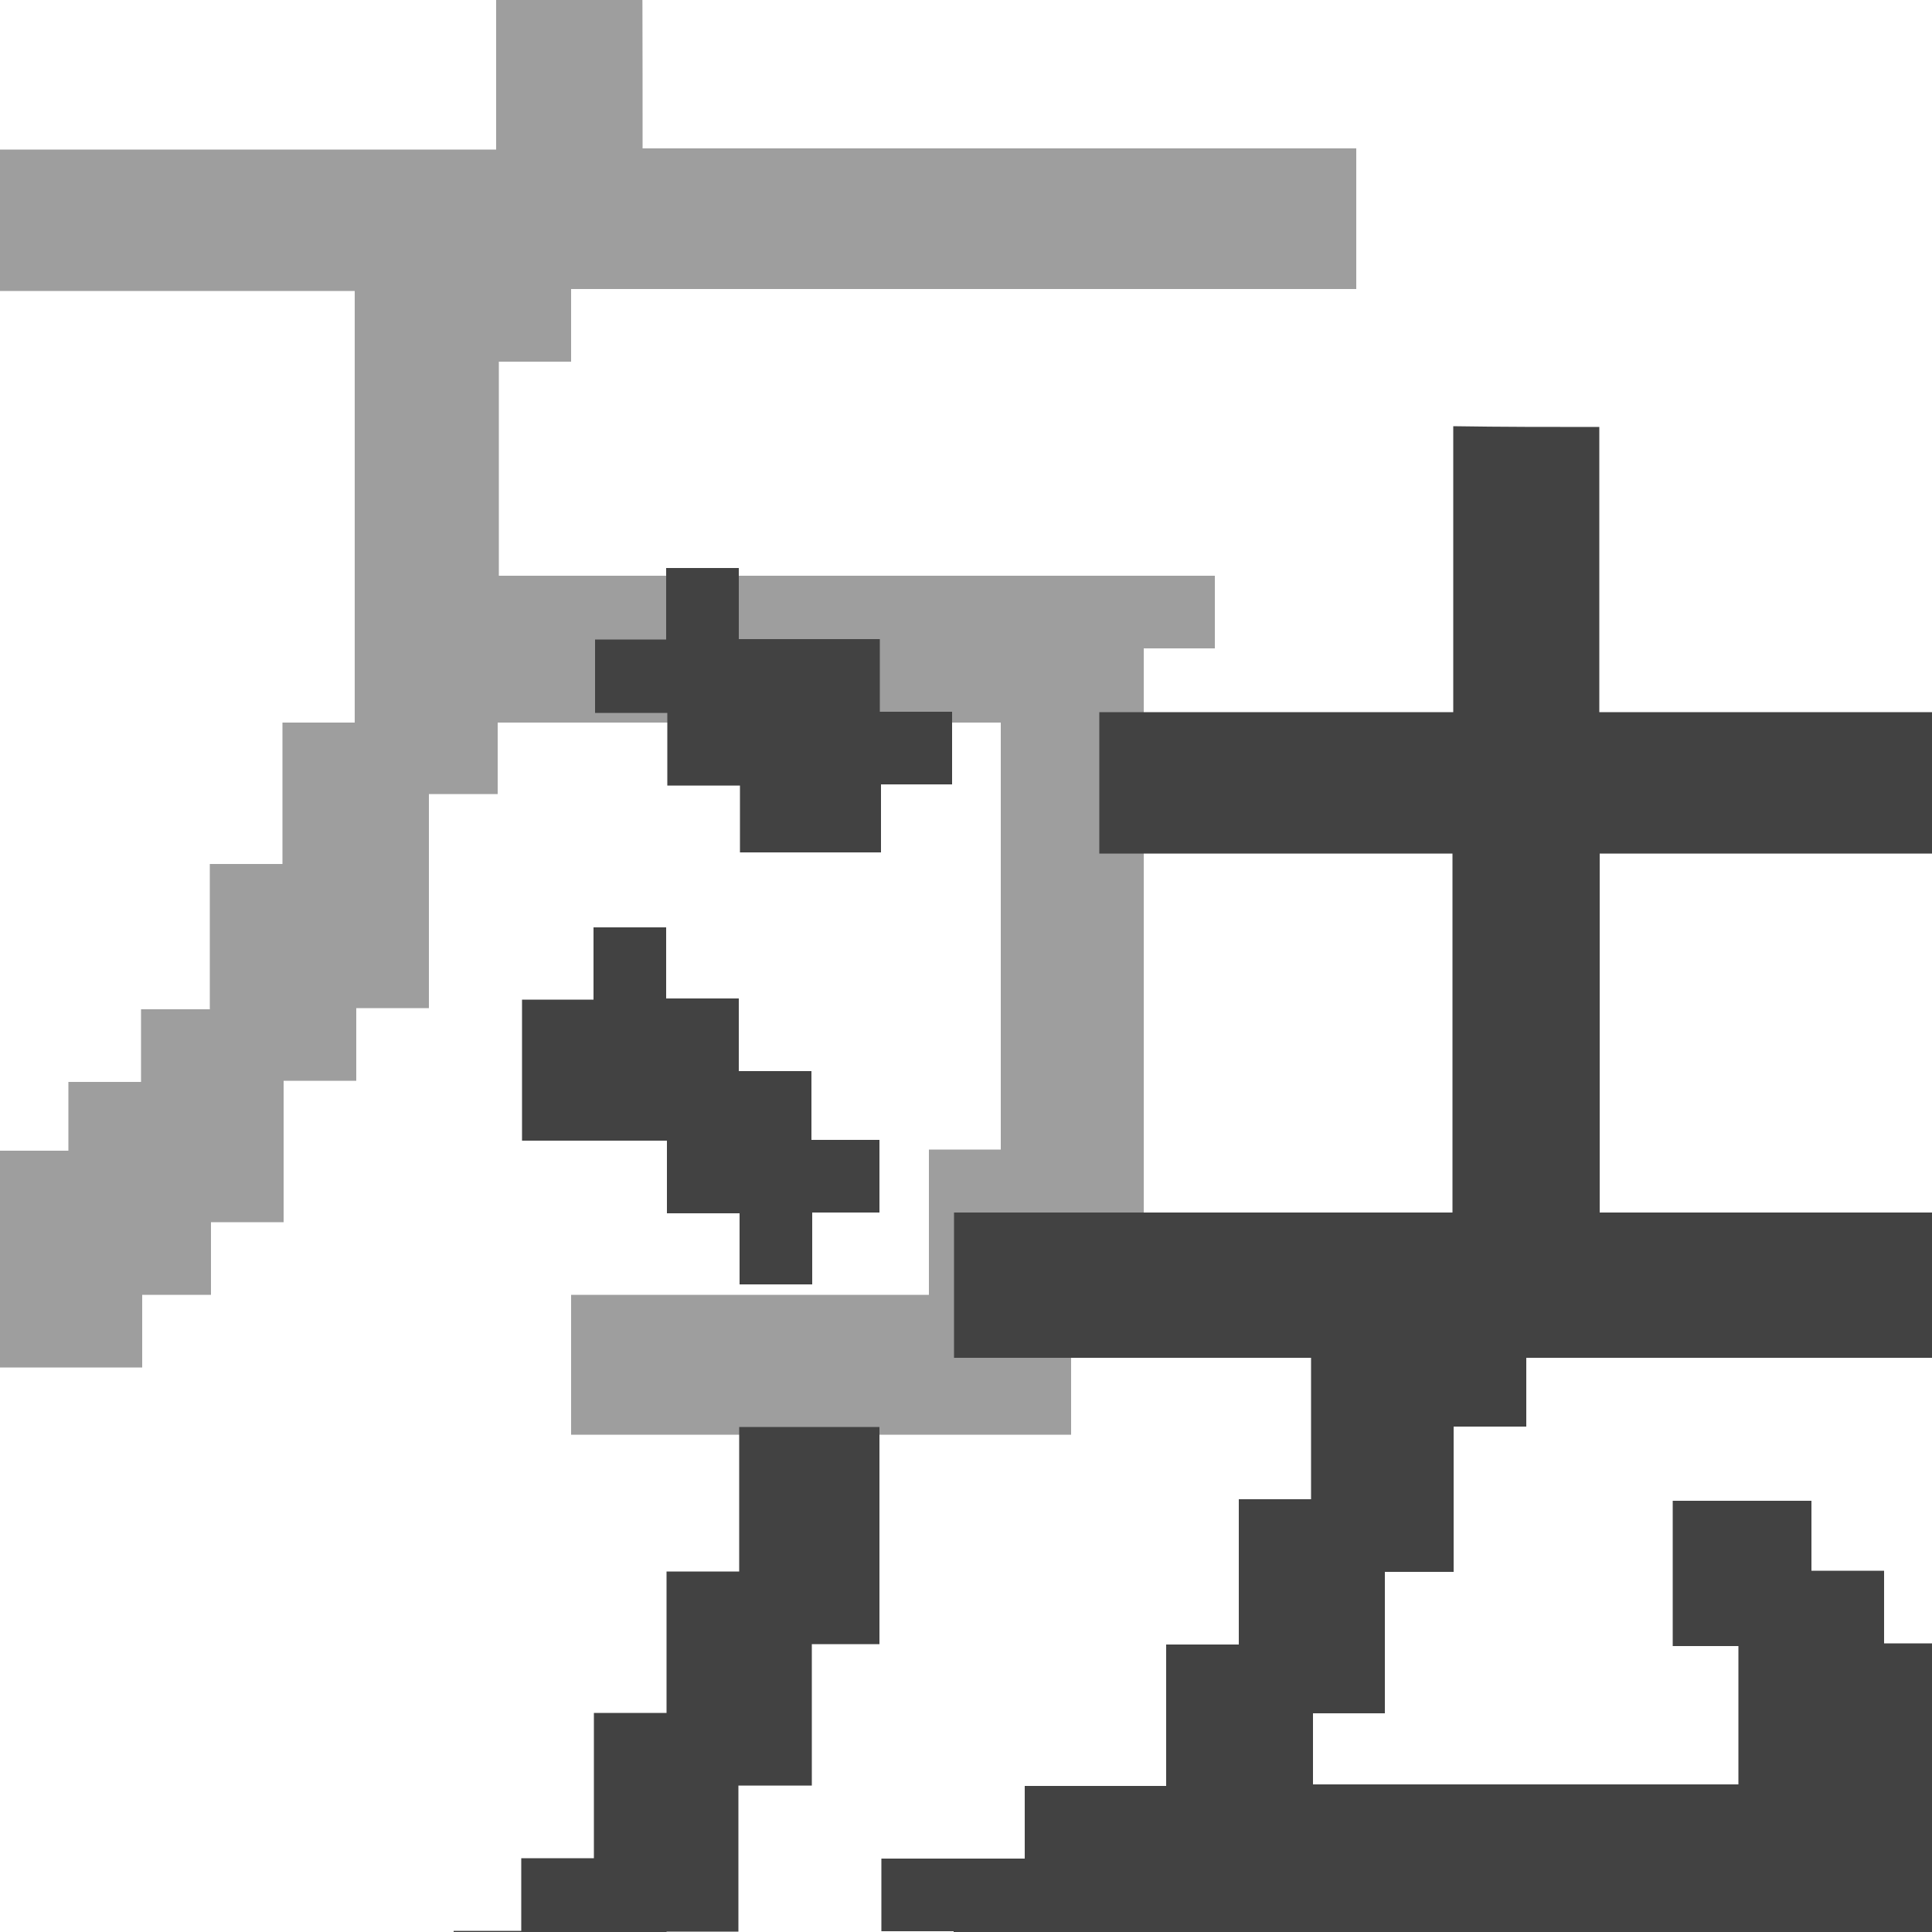
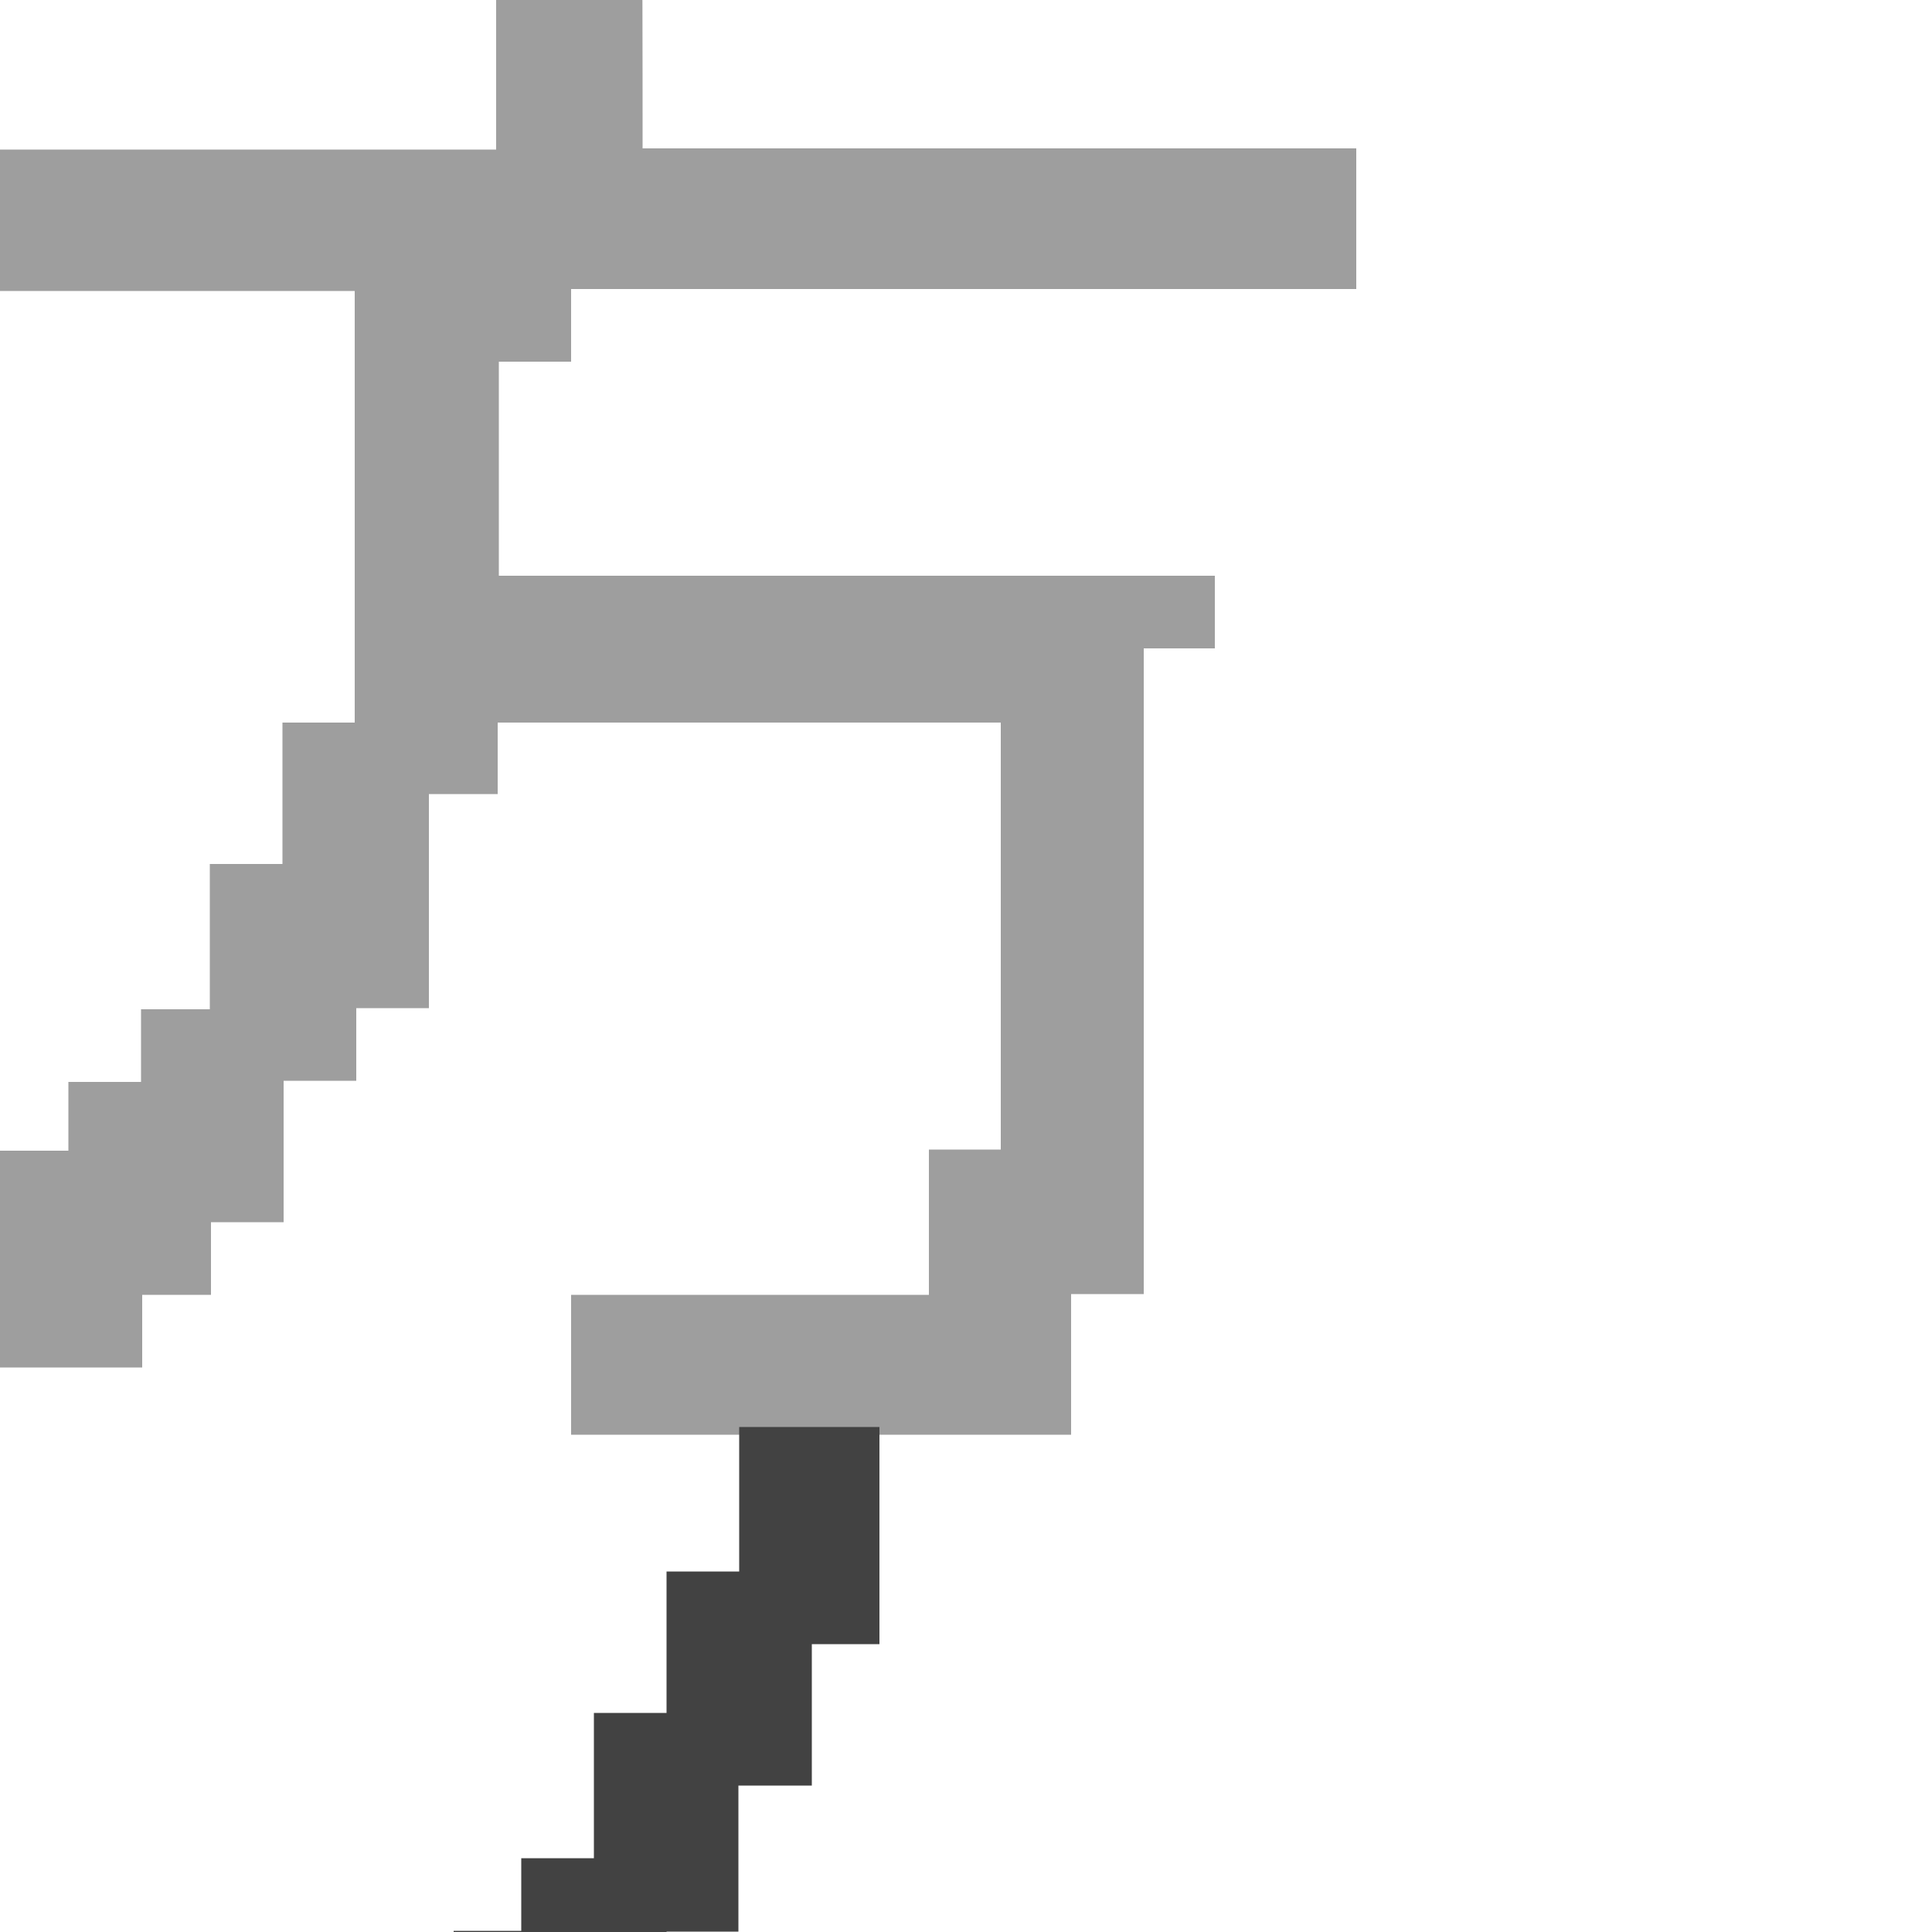
<svg xmlns="http://www.w3.org/2000/svg" version="1.1" id="レイヤー_1" x="0px" y="0px" viewBox="0 0 500 500" style="enable-background:new 0 0 500 500;" xml:space="preserve">
  <style type="text/css">
	.st0{fill:#9E9E9E;}
	.st1{fill:#424242;}
</style>
  <g>
    <g>
      <path class="st0" d="M166.3,38.4c62,0,123.2,0,184.7,0c0,12.1,0,24,0,36.4c-67.5,0-135.1,0-203.2,0c0,6.4,0,12.4,0,18.8    c-6.4,0-12.4,0-18.7,0c0,18.6,0,36.8,0,55.4c61.7,0,123.3,0,185.3,0c0,6.4,0,12.4,0,18.8c-6,0-12,0-18.4,0c0,55.8,0,111.3,0,167.1    c-6.4,0-12.4,0-18.8,0c0,12.3,0,24.2,0,36.4c-43.3,0-86.2,0-129.4,0c0-11.9,0-23.8,0-36.2c30.7,0,61.4,0,92.6,0    c0-12.7,0-24.9,0-37.6c6.4,0,12.4,0,18.6,0c0-37,0-73.7,0-110.5c-43.3,0-86.5,0-130.2,0c0,6.1,0,12.1,0,18.5c-6.1,0-11.7,0-17.8,0    c0,18.6,0,36.8,0,55.4c-6.4,0-12.4,0-18.8,0c0,6.4,0,12.4,0,18.8c-6.4,0-12.4,0-18.8,0c0,12.3,0,24.2,0,36.6c-6.4,0-12.4,0-18.8,0    c0,6.4,0,12.4,0,18.8c-6.1,0-11.7,0-17.8,0c0,6.4,0,12.4,0,18.8c-12.7,0-24.9,0-37.6,0c0,6.1,0,11.7,0,17.6c-6.3,0-12.2,0-18.4,0    c0,6.2,0,12.2,0,18.6c-6,0-11.7,0-17.8,0c0-5.7,0-11.7,0-18.1c-6.4,0-12.4,0-18.8,0c0-12.3,0-24.2,0-36.6c11.6,0,23.6,0,35.9,0    c0-6.4,0-12.4,0-18.8c6.4,0,12.4,0,18.8,0c0-6.4,0-12.4,0-18.8c6.4,0,12.4,0,18.8,0c0-6.1,0-11.7,0-17.8c6.4,0,12.4,0,18.8,0    c0-6.4,0-12.4,0-18.8c6.1,0,11.7,0,17.8,0c0-12.7,0-24.9,0-37.6c6.4,0,12.4,0,18.8,0c0-12.3,0-24.2,0-36.6c6.4,0,12.4,0,18.7,0    c0-37.4,0-74.4,0-111.7c-49.1,0-98.2,0-147.7,0c0-12.3,0-24.2,0-36.6c61.2,0,122.6,0,184.3,0c0-24.9,0-49.3,0-74    c12.7,0,24.9,0,37.6,0C166.3-11.1,166.3,13.3,166.3,38.4z" />
    </g>
    <g>
      <g>
-         <path class="st1" d="M413.9,110.5c0,24.8,0,49.1,0,73.8c30.9,0,61.6,0,92.6,0c0,12.3,0,24.2,0,36.6c-30.8,0-61.5,0-92.5,0     c0,31.1,0,61.8,0,92.9c43,0,85.9,0,129,0c0,12.7,0,24.9,0,37.6c-49.3,0-98.5,0-148,0c0,6.1,0,11.7,0,17.8c-6.4,0-12.4,0-18.8,0     c0,12.7,0,24.9,0,37.6c-6.1,0-11.7,0-17.8,0c0,12.3,0,24.2,0,36.6c-6.4,0-12.4,0-18.6,0c0,6.3,0,12.2,0,18.4     c36.5,0,73.1,0,110.1,0c0-11.6,0-23.5,0-35.8c-5.3,0-11,0-17,0c0-12.7,0-24.9,0-37.6c11.6,0,23.5,0,35.9,0c0,5.7,0,11.7,0,18.1     c6.4,0,12.4,0,18.8,0c0,6.4,0,12.4,0,18.8c6.4,0,12.4,0,18.8,0c0,12.3,0,24.2,0,36.6c6,0,11.7,0,17.8,0c0,6.4,0,12.4,0,18.8     c6.4,0,12.4,0,18.7,0c0,12.3,0,24.2,0,36.6c-5.8,0-11.8,0-18.2,0c0,6.4,0,12.4,0,18.7c-6.1,0-11.7,0-17.8,0c0-5.8,0-11.8,0-18.3     c-6.4,0-12.4,0-18.8,0c0-6.1,0-11.7,0-17.7c-49.6,0-98.7,0-148.3,0c0,5.5,0,11.2,0,17.1c-31.1,0-61.8,0-93,0c0-5.5,0-11.2,0-17.3     c-6.4,0-12.4,0-18.7,0c0-6.4,0-12.4,0-18.8c12.2,0,24.5,0,37.1,0c0-6.4,0-12.4,0-18.8c12.3,0,24.2,0,36.6,0c0-12.3,0-24.2,0-36.6     c6.4,0,12.4,0,18.8,0c0-12.7,0-24.9,0-37.6c6.4,0,12.4,0,18.7,0c0-12.3,0-24.2,0-36.6c-30.7,0-61.5,0-92.4,0     c0-12.7,0-24.9,0-37.6c42.9,0,85.8,0,129,0c0-31.1,0-61.8,0-92.9c-30.4,0-60.8,0-91.4,0c0-12.3,0-24.2,0-36.6     c30.4,0,60.8,0,91.6,0c0-24.9,0-49.3,0-74C388.7,110.5,401,110.5,413.9,110.5z" />
-       </g>
+         </g>
      <g>
        <path class="st1" d="M191.1,499.9c-6.5,0-12.3,0-18.6,0c0,12.1,0,24,0,36.2c-6.4,0-12.4,0-18.8,0c0-6.2,0-12.2,0-18.6     c-12.3,0-24.2,0-36.3,0c0-6.1,0-11.7,0-17.8c5.8,0,11.5,0,17.5,0c0-6.4,0-12.4,0-18.8c6.4,0,12.4,0,18.8,0c0-12.7,0-24.9,0-37.6     c6.4,0,12.4,0,18.8,0c0-12.3,0-24.2,0-36.6c6.4,0,12.4,0,18.8,0c0-12.7,0-24.9,0-37.4c12.3,0,24.2,0,36.3,0c0,18.7,0,37.2,0,56.2     c-5.8,0-11.5,0-17.5,0c0,12.3,0,24.2,0,36.6c-6.4,0-12.4,0-19,0C191.1,474.9,191.1,487.3,191.1,499.9z" />
      </g>
      <g>
-         <path class="st1" d="M135.1,295.2c0-12.6,0-24.3,0-36.5c6.1,0,12.1,0,18.5,0c0-6.4,0-12.4,0-18.7c6.4,0,12.4,0,18.8,0     c0,6,0,12,0,18.4c6.4,0,12.4,0,18.8,0c0,6.4,0,12.4,0,18.8c6.4,0,12.4,0,18.8,0c0,6,0,11.7,0,17.8c6,0,11.7,0,17.6,0     c0,6.4,0,12.4,0,18.8c-5.7,0-11.3,0-17.4,0c0,6.4,0,12.4,0,18.6c-6.4,0-12.4,0-18.8,0c0-6,0-12,0-18.4c-6.4,0-12.4,0-18.8,0     c0-6.4,0-12.4,0-18.8C160,295.2,147.7,295.2,135.1,295.2z" />
-       </g>
+         </g>
      <g>
-         <path class="st1" d="M154,165.5c6.2,0,12.1,0,18.4,0c0-6.2,0-12.2,0-18.5c6.4,0,12.4,0,18.8,0c0,6,0,12,0,18.4     c12.3,0,24.2,0,36.5,0c0,6.4,0,12.4,0,18.8c6.4,0,12.4,0,18.7,0c0,6.4,0,12.4,0,18.8c-6,0-12,0-18.4,0c0,6,0,11.7,0,17.6     c-12.3,0-24.2,0-36.5,0c0-5.6,0-11.3,0-17.3c-6.4,0-12.4,0-18.8,0c0-6.4,0-12.4,0-18.8c-6.4,0-12.4,0-18.7,0     C154,178.1,154,172.1,154,165.5z" />
-       </g>
+         </g>
    </g>
  </g>
</svg>